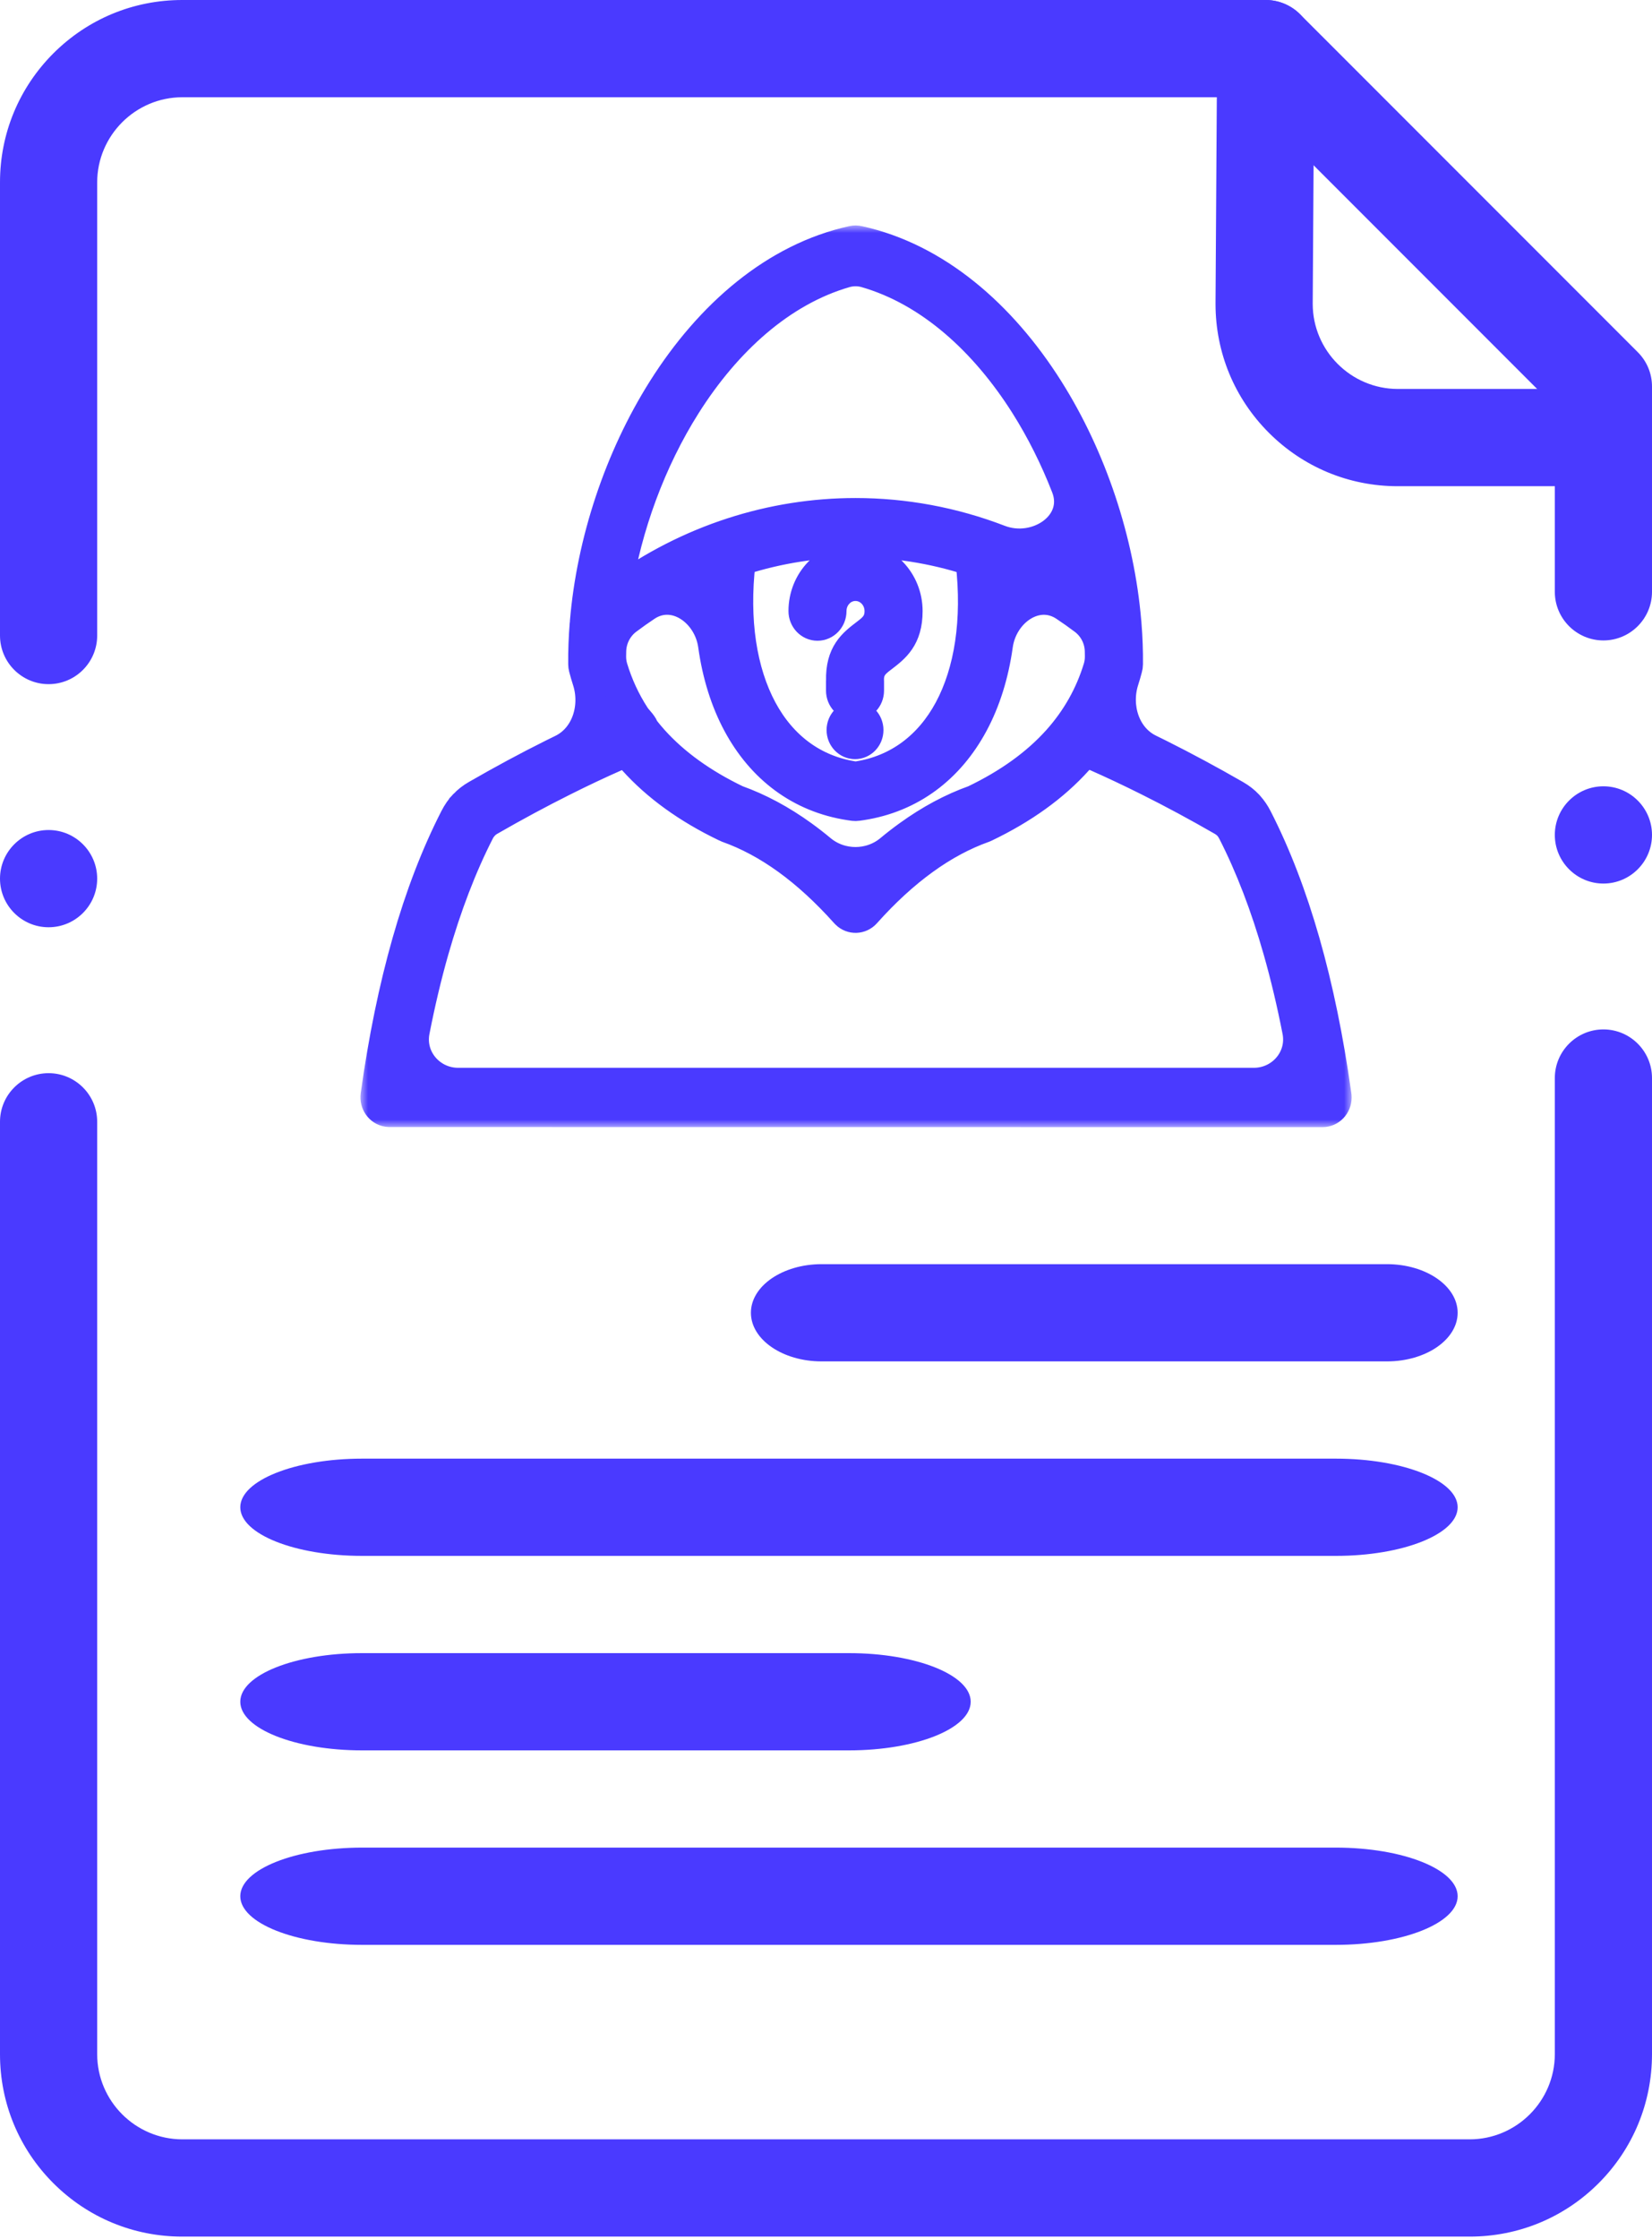
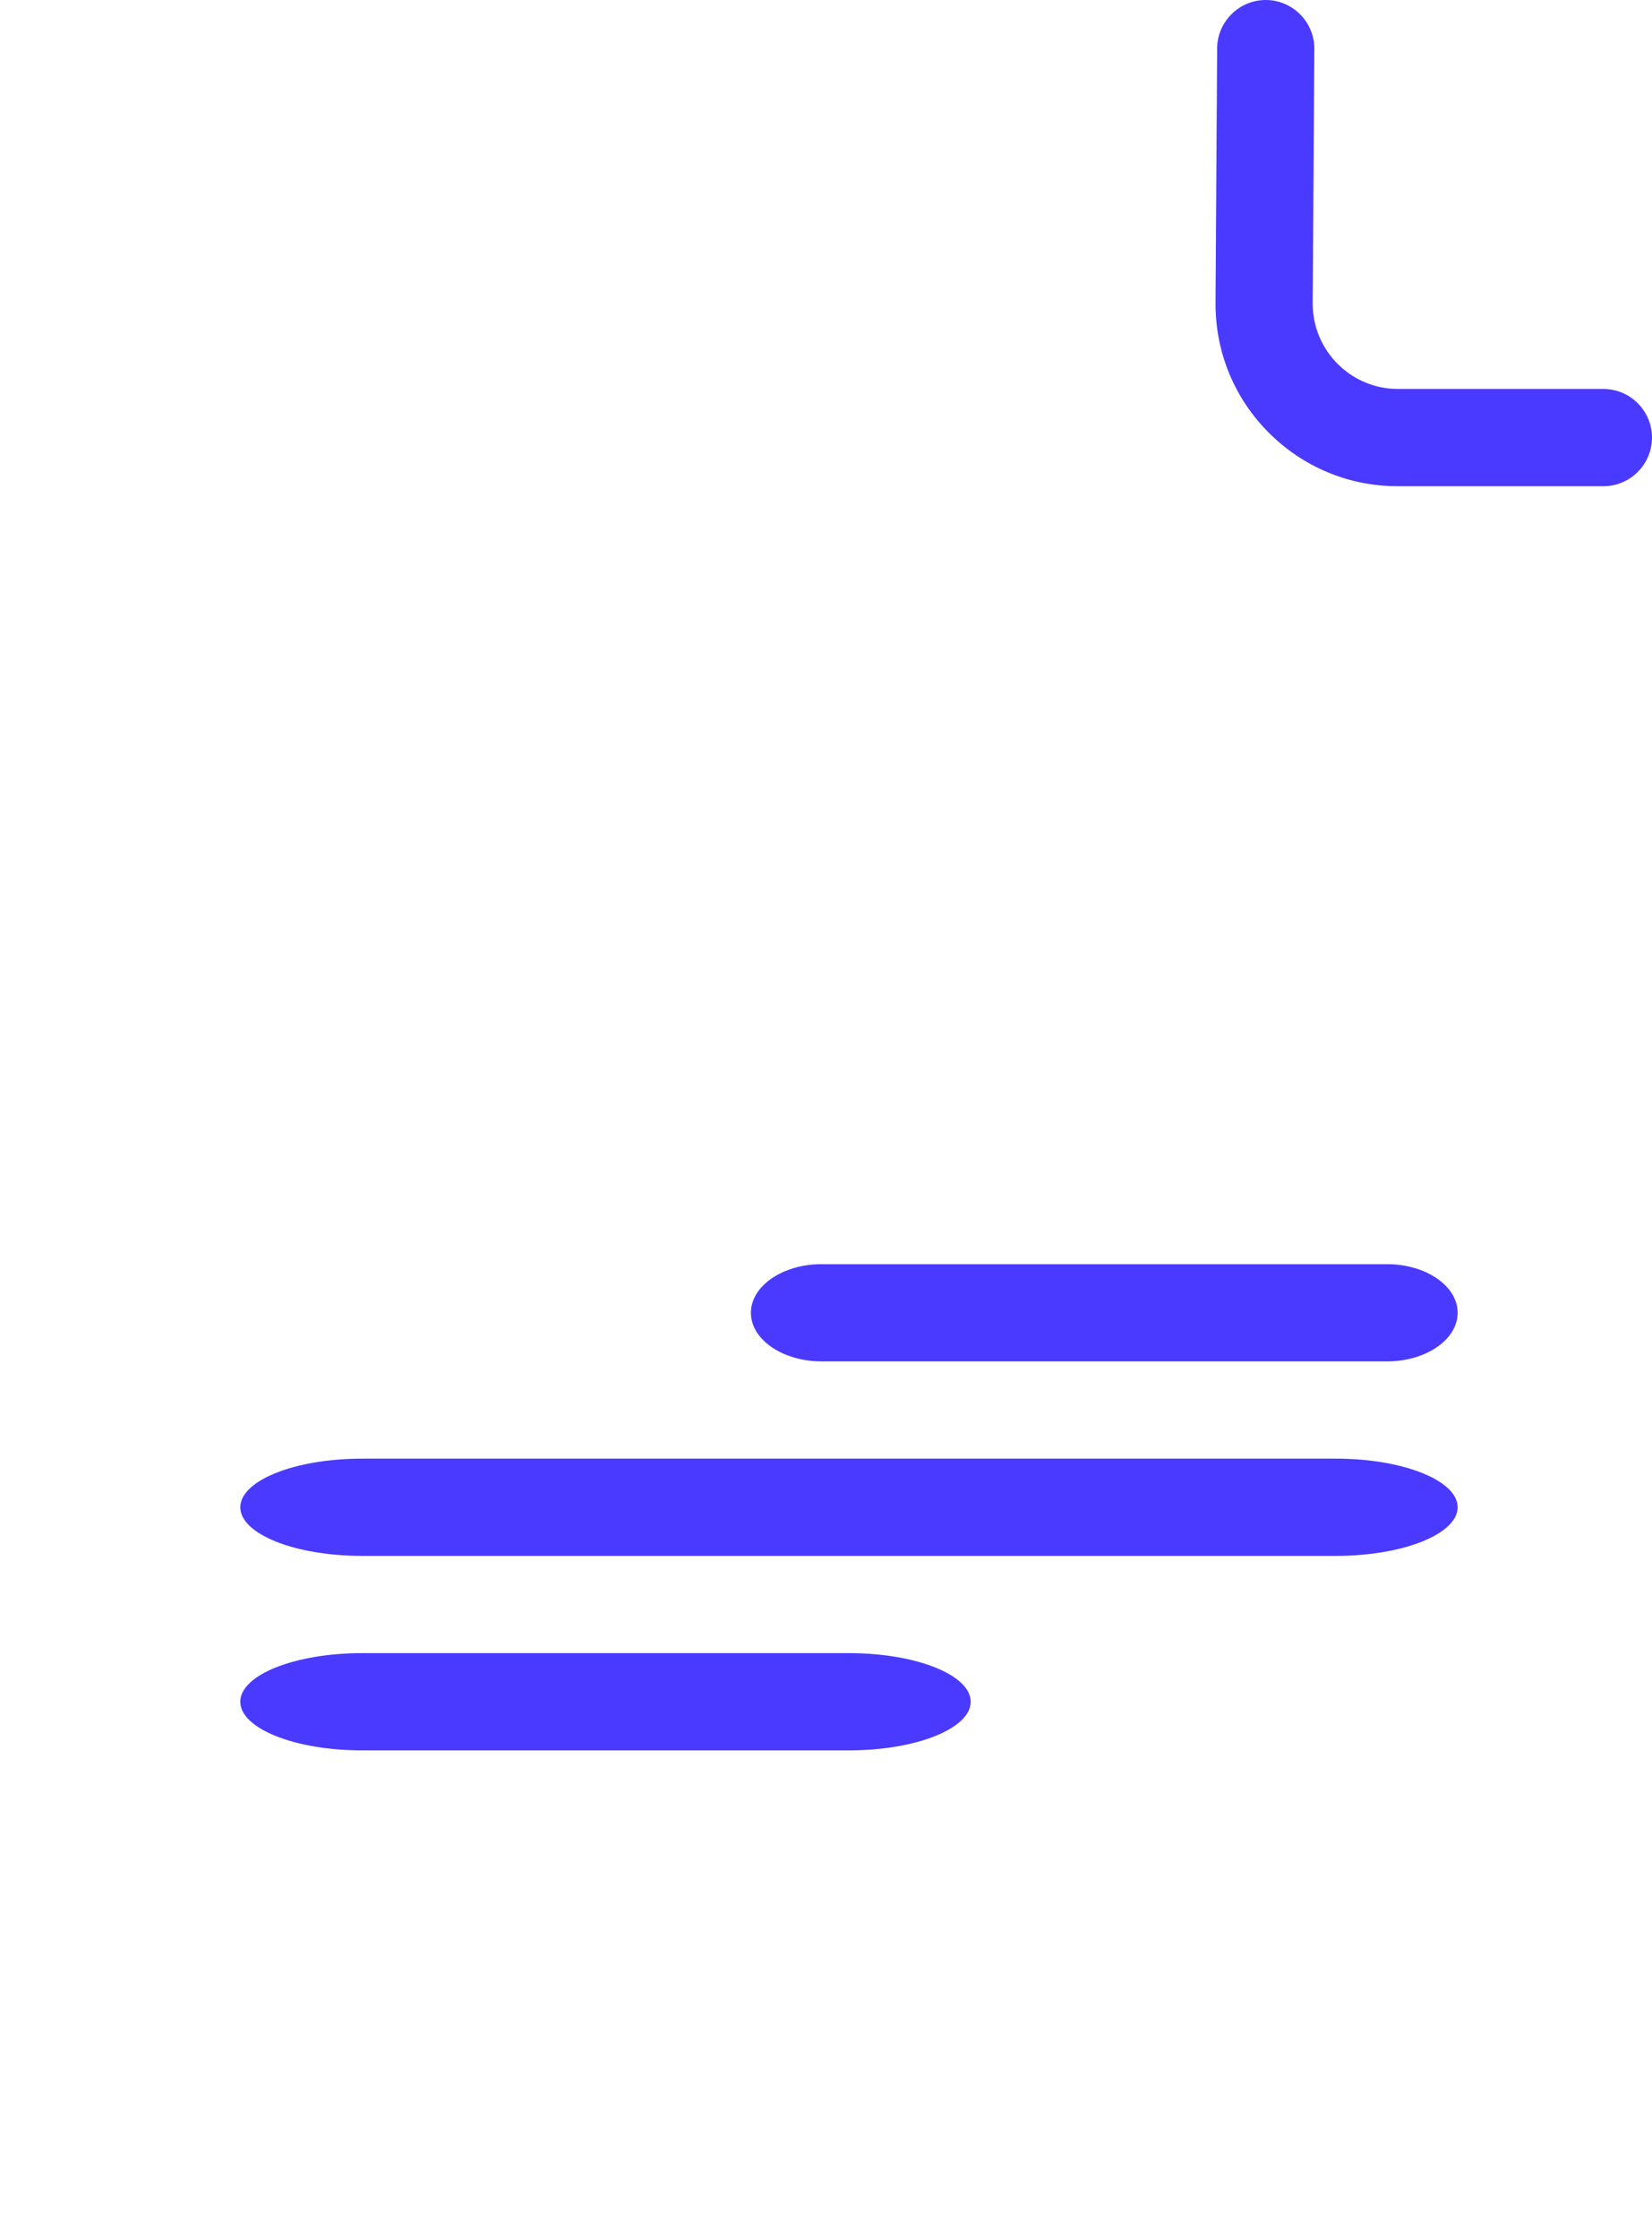
<svg xmlns="http://www.w3.org/2000/svg" width="110" height="149" viewBox="0 0 110 149" fill="none">
-   <path d="M97.868 148.824H12.132C8.891 148.824 5.846 147.562 3.552 145.271C1.262 142.98 0 139.933 0 136.691V74.641C0 72.859 1.453 71.409 3.235 71.409C5.018 71.409 6.471 72.859 6.471 74.641V136.691C6.477 139.807 9.017 142.346 12.132 142.353H97.868C100.983 142.346 103.523 139.807 103.529 136.691V71.733C103.529 69.947 104.982 68.498 106.765 68.498C108.547 68.498 110 69.947 110 71.733V136.691C109.997 139.933 108.735 142.98 106.448 145.271C104.157 147.562 101.109 148.824 97.868 148.824ZM3.235 61.7C1.453 61.7 0 60.251 0 58.465C0 56.682 1.453 55.23 3.235 55.23C5.018 55.23 6.471 56.682 6.471 58.465C6.471 60.251 5.018 61.7 3.235 61.7ZM106.765 58.792C104.982 58.792 103.529 57.339 103.529 55.556C103.529 53.771 104.982 52.321 106.765 52.321C108.547 52.321 110 53.771 110 55.556C110 57.339 108.547 58.792 106.765 58.792ZM3.235 45.524C1.453 45.524 0 44.074 0 42.289V12.132C0 8.891 1.262 5.846 3.552 3.552C5.846 1.262 8.891 3.05176e-05 12.132 3.05176e-05H84.279C85.13 3.05176e-05 85.965 0.346 86.566 0.948L109.052 23.433C109.664 24.045 110 24.857 110 25.721V39.38C110 41.163 108.547 42.615 106.765 42.615C104.982 42.615 103.529 41.163 103.529 39.38V27.06L82.94 6.471H12.132C9.017 6.477 6.477 9.017 6.471 12.132V42.285V42.289C6.471 44.074 5.021 45.524 3.235 45.524Z" fill="#4A3AFF" />
  <path d="M106.765 32.353H93.07C89.828 32.353 86.78 31.088 84.489 28.797C82.198 26.507 80.937 23.462 80.937 20.221C80.937 20.172 80.937 20.146 80.937 20.13L81.044 3.216C81.057 1.443 82.507 3.05176e-05 84.279 3.05176e-05H84.299C86.082 0.013 87.525 1.472 87.515 3.255L87.408 20.217C87.408 20.221 87.408 20.224 87.408 20.224C87.414 23.336 89.954 25.876 93.07 25.882H106.765C108.547 25.882 110 27.335 110 29.118C110 30.9 108.547 32.353 106.765 32.353Z" fill="#4A3AFF" />
  <path d="M92.353 90.588H54.706C52.113 90.588 50 89.136 50 87.353C50 85.57 52.113 84.118 54.706 84.118H92.353C94.946 84.118 97.059 85.57 97.059 87.353C97.059 89.136 94.946 90.588 92.353 90.588Z" fill="#4A3AFF" />
  <path d="M88.953 103.529H24.106C19.64 103.529 16 102.077 16 100.294C16 98.511 19.64 97.059 24.106 97.059H88.953C93.419 97.059 97.059 98.511 97.059 100.294C97.059 102.077 93.419 103.529 88.953 103.529Z" fill="#4A3AFF" />
-   <path d="M56.529 116.471H24.106C19.64 116.471 16 115.018 16 113.235C16 111.449 19.64 110 24.106 110H56.529C60.996 110 64.635 111.449 64.635 113.235C64.635 115.018 60.996 116.471 56.529 116.471Z" fill="#4A3AFF" />
-   <path d="M88.953 129.412H24.106C19.64 129.412 16 127.959 16 126.176C16 124.394 19.64 122.941 24.106 122.941H88.953C93.419 122.941 97.059 124.394 97.059 126.176C97.059 127.959 93.419 129.412 88.953 129.412Z" fill="#4A3AFF" />
+   <path d="M56.529 116.471H24.106C19.64 116.471 16 115.018 16 113.235C16 111.449 19.64 110 24.106 110H56.529C60.996 110 64.635 111.449 64.635 113.235C64.635 115.018 60.996 116.471 56.529 116.471" fill="#4A3AFF" />
  <mask id="path-7-outside-1_8_200" maskUnits="userSpaceOnUse" x="24" y="15" width="66" height="60" fill="black">
    <rect fill="white" x="24" y="15" width="66" height="60" />
-     <path fill-rule="evenodd" clip-rule="evenodd" d="M56.288 60.763C55.013 59.339 53.717 58.149 52.401 57.198C51.102 56.261 49.777 55.551 48.428 55.072C48.379 55.053 48.332 55.032 48.288 55.008C45.775 53.8 43.736 52.327 42.169 50.588V50.588C41.876 50.265 41.413 50.148 41.014 50.325C39.888 50.822 38.735 51.365 37.556 51.955C35.92 52.772 34.271 53.66 32.614 54.614C32.458 54.705 32.324 54.806 32.214 54.924C32.213 54.925 32.213 54.926 32.214 54.927V54.927C32.214 54.928 32.214 54.929 32.214 54.93C32.098 55.054 31.999 55.191 31.921 55.349C30.744 57.652 29.734 60.287 28.886 63.255C28.407 64.936 27.983 66.722 27.613 68.612C27.26 70.415 28.671 72.052 30.508 72.052H83.488C85.325 72.052 86.736 70.414 86.383 68.612C86.013 66.722 85.588 64.936 85.109 63.255C84.265 60.287 83.251 57.652 82.075 55.349C81.999 55.206 81.918 55.078 81.821 54.968L81.781 54.925C81.667 54.806 81.533 54.703 81.379 54.614C79.722 53.66 78.073 52.772 76.436 51.955C75.249 51.363 74.09 50.816 72.959 50.316C72.546 50.133 72.066 50.255 71.765 50.591V50.591C70.189 52.342 68.13 53.824 65.594 55.038L65.506 55.075C64.158 55.557 62.833 56.264 61.534 57.204C60.212 58.158 58.916 59.345 57.646 60.766C57.297 61.157 56.708 61.178 56.336 60.812L56.288 60.763ZM56.932 47.642C57.427 47.642 57.826 48.062 57.826 48.578C57.826 49.096 57.427 49.514 56.932 49.514C56.44 49.514 56.038 49.093 56.038 48.578C56.041 48.059 56.44 47.642 56.932 47.642ZM55.365 40.66C55.365 41.2 54.949 41.636 54.433 41.636C53.918 41.636 53.501 41.2 53.501 40.66C53.501 39.66 53.889 38.751 54.518 38.095L54.576 38.04C55.199 37.415 56.041 37.033 56.967 37.033C57.925 37.033 58.79 37.439 59.416 38.098C60.042 38.754 60.433 39.663 60.433 40.663C60.433 42.459 59.588 43.106 58.749 43.747C58.292 44.094 57.838 44.442 57.861 45.272V45.301C57.861 45.301 57.862 45.302 57.863 45.302V45.302C57.864 45.302 57.864 45.303 57.864 45.304V45.952C57.864 46.492 57.448 46.928 56.932 46.928C56.417 46.928 56 46.492 56 45.952V45.304C56 45.303 56.001 45.302 56.002 45.302V45.302C56.002 45.302 56.003 45.301 56.003 45.301C55.957 43.472 56.801 42.825 57.654 42.176C58.109 41.828 58.566 41.48 58.566 40.666C58.566 40.202 58.388 39.785 58.097 39.48C57.806 39.178 57.407 38.989 56.964 38.989C56.539 38.989 56.155 39.159 55.869 39.44L55.831 39.483C55.546 39.775 55.365 40.196 55.365 40.66ZM37.416 49.864C39.053 49.066 39.672 47.026 39.113 45.292C39.023 45.014 38.941 44.731 38.867 44.445C38.846 44.363 38.835 44.28 38.835 44.198C38.826 43.31 38.861 42.411 38.934 41.505C38.934 41.471 38.937 41.441 38.943 41.41C39.391 36.033 41.24 30.458 44.127 25.888C47.257 20.932 51.623 17.144 56.781 16.021C56.918 15.991 57.052 15.994 57.18 16.027C62.329 17.153 66.686 20.941 69.814 25.888C72.694 30.445 74.54 36.008 74.995 41.377C75.003 41.428 75.009 41.483 75.009 41.538C75.082 42.435 75.114 43.323 75.105 44.201C75.105 44.295 75.091 44.39 75.064 44.479C74.994 44.749 74.916 45.015 74.832 45.278C74.275 47.011 74.895 49.049 76.532 49.848C76.768 49.963 77.004 50.08 77.24 50.197C78.885 51.021 80.566 51.924 82.278 52.909C82.596 53.092 82.872 53.306 83.108 53.556L83.164 53.62C83.376 53.858 83.56 54.126 83.717 54.434C84.961 56.865 86.018 59.619 86.897 62.697C87.768 65.75 88.464 69.129 88.983 72.832C88.994 72.896 89 72.96 89 73.024C89 73.564 88.584 74 88.068 74L25.93 73.994C25.886 73.991 25.84 73.988 25.796 73.982C25.286 73.902 24.937 73.408 25.01 72.874C25.528 69.15 26.227 65.756 27.101 62.687C27.977 59.61 29.037 56.855 30.281 54.424C30.455 54.086 30.653 53.794 30.889 53.547C30.889 53.546 30.89 53.546 30.891 53.546V53.546C30.892 53.546 30.893 53.546 30.893 53.545C31.132 53.292 31.405 53.079 31.72 52.899C33.432 51.914 35.11 51.008 36.758 50.188C36.977 50.079 37.196 49.971 37.416 49.864ZM42.862 48.424C42.731 48.123 42.458 47.906 42.279 47.631C41.638 46.642 41.145 45.576 40.798 44.432C40.723 44.183 40.688 43.922 40.691 43.661C40.692 43.55 40.694 43.438 40.697 43.326C40.716 42.502 41.108 41.73 41.767 41.234C42.183 40.922 42.604 40.624 43.031 40.34C44.903 39.096 47.171 40.708 47.482 42.934C47.755 44.895 48.31 46.658 49.118 48.163C50.711 51.125 53.263 53.08 56.574 53.586L56.853 53.626C56.935 53.635 57.014 53.635 57.089 53.623L57.352 53.586C60.66 53.08 63.214 51.125 64.807 48.163C65.616 46.66 66.171 44.896 66.445 42.935C66.756 40.71 69.021 39.098 70.893 40.341C71.323 40.627 71.748 40.927 72.166 41.242C72.822 41.735 73.214 42.502 73.232 43.323C73.235 43.436 73.236 43.549 73.237 43.661C73.24 43.922 73.206 44.183 73.13 44.433C72.584 46.231 71.676 47.838 70.405 49.255C69.004 50.811 67.16 52.141 64.871 53.239C63.374 53.772 61.909 54.559 60.474 55.596C60.066 55.89 59.661 56.204 59.258 56.539C57.941 57.636 55.988 57.636 54.67 56.54C54.267 56.204 53.861 55.889 53.452 55.593C52.016 54.556 50.548 53.769 49.054 53.236C46.765 52.134 44.922 50.805 43.521 49.252C43.304 49.01 43.098 48.765 42.901 48.511C42.893 48.501 42.887 48.489 42.883 48.477V48.477C42.876 48.459 42.869 48.442 42.862 48.424ZM49.311 37.372C49.312 37.328 49.341 37.29 49.383 37.276C51.855 36.486 54.411 36.091 56.967 36.091C59.525 36.091 62.082 36.486 64.554 37.28C64.595 37.293 64.625 37.329 64.63 37.372V37.372C65.081 41.288 64.546 44.695 63.191 47.212C61.884 49.64 59.795 51.244 57.09 51.659V51.659C57.011 51.671 56.93 51.671 56.851 51.659V51.659C54.145 51.244 52.057 49.643 50.75 47.212C49.395 44.692 48.857 41.288 49.311 37.372V37.372ZM41.052 39.379C41.052 39.379 41.051 39.379 41.052 39.378C45.851 35.886 51.411 34.139 56.967 34.139C60.211 34.139 63.455 34.733 66.548 35.922C69.041 36.881 71.964 34.896 70.995 32.407C70.249 30.491 69.331 28.652 68.262 26.959C65.564 22.693 61.908 19.372 57.643 18.143C57.202 18.016 56.734 18.016 56.292 18.143C52.025 19.374 48.372 22.692 45.674 26.959C43.344 30.644 41.734 35.023 41.052 39.379C41.052 39.379 41.052 39.379 41.052 39.379V39.379Z" />
  </mask>
-   <path fill-rule="evenodd" clip-rule="evenodd" d="M56.288 60.763C55.013 59.339 53.717 58.149 52.401 57.198C51.102 56.261 49.777 55.551 48.428 55.072C48.379 55.053 48.332 55.032 48.288 55.008C45.775 53.8 43.736 52.327 42.169 50.588V50.588C41.876 50.265 41.413 50.148 41.014 50.325C39.888 50.822 38.735 51.365 37.556 51.955C35.92 52.772 34.271 53.66 32.614 54.614C32.458 54.705 32.324 54.806 32.214 54.924C32.213 54.925 32.213 54.926 32.214 54.927V54.927C32.214 54.928 32.214 54.929 32.214 54.93C32.098 55.054 31.999 55.191 31.921 55.349C30.744 57.652 29.734 60.287 28.886 63.255C28.407 64.936 27.983 66.722 27.613 68.612C27.26 70.415 28.671 72.052 30.508 72.052H83.488C85.325 72.052 86.736 70.414 86.383 68.612C86.013 66.722 85.588 64.936 85.109 63.255C84.265 60.287 83.251 57.652 82.075 55.349C81.999 55.206 81.918 55.078 81.821 54.968L81.781 54.925C81.667 54.806 81.533 54.703 81.379 54.614C79.722 53.66 78.073 52.772 76.436 51.955C75.249 51.363 74.09 50.816 72.959 50.316C72.546 50.133 72.066 50.255 71.765 50.591V50.591C70.189 52.342 68.13 53.824 65.594 55.038L65.506 55.075C64.158 55.557 62.833 56.264 61.534 57.204C60.212 58.158 58.916 59.345 57.646 60.766C57.297 61.157 56.708 61.178 56.336 60.812L56.288 60.763ZM56.932 47.642C57.427 47.642 57.826 48.062 57.826 48.578C57.826 49.096 57.427 49.514 56.932 49.514C56.44 49.514 56.038 49.093 56.038 48.578C56.041 48.059 56.44 47.642 56.932 47.642ZM55.365 40.66C55.365 41.2 54.949 41.636 54.433 41.636C53.918 41.636 53.501 41.2 53.501 40.66C53.501 39.66 53.889 38.751 54.518 38.095L54.576 38.04C55.199 37.415 56.041 37.033 56.967 37.033C57.925 37.033 58.79 37.439 59.416 38.098C60.042 38.754 60.433 39.663 60.433 40.663C60.433 42.459 59.588 43.106 58.749 43.747C58.292 44.094 57.838 44.442 57.861 45.272V45.301C57.861 45.301 57.862 45.302 57.863 45.302V45.302C57.864 45.302 57.864 45.303 57.864 45.304V45.952C57.864 46.492 57.448 46.928 56.932 46.928C56.417 46.928 56 46.492 56 45.952V45.304C56 45.303 56.001 45.302 56.002 45.302V45.302C56.002 45.302 56.003 45.301 56.003 45.301C55.957 43.472 56.801 42.825 57.654 42.176C58.109 41.828 58.566 41.48 58.566 40.666C58.566 40.202 58.388 39.785 58.097 39.48C57.806 39.178 57.407 38.989 56.964 38.989C56.539 38.989 56.155 39.159 55.869 39.44L55.831 39.483C55.546 39.775 55.365 40.196 55.365 40.66ZM37.416 49.864C39.053 49.066 39.672 47.026 39.113 45.292C39.023 45.014 38.941 44.731 38.867 44.445C38.846 44.363 38.835 44.28 38.835 44.198C38.826 43.31 38.861 42.411 38.934 41.505C38.934 41.471 38.937 41.441 38.943 41.41C39.391 36.033 41.24 30.458 44.127 25.888C47.257 20.932 51.623 17.144 56.781 16.021C56.918 15.991 57.052 15.994 57.18 16.027C62.329 17.153 66.686 20.941 69.814 25.888C72.694 30.445 74.54 36.008 74.995 41.377C75.003 41.428 75.009 41.483 75.009 41.538C75.082 42.435 75.114 43.323 75.105 44.201C75.105 44.295 75.091 44.39 75.064 44.479C74.994 44.749 74.916 45.015 74.832 45.278C74.275 47.011 74.895 49.049 76.532 49.848C76.768 49.963 77.004 50.08 77.24 50.197C78.885 51.021 80.566 51.924 82.278 52.909C82.596 53.092 82.872 53.306 83.108 53.556L83.164 53.62C83.376 53.858 83.56 54.126 83.717 54.434C84.961 56.865 86.018 59.619 86.897 62.697C87.768 65.75 88.464 69.129 88.983 72.832C88.994 72.896 89 72.96 89 73.024C89 73.564 88.584 74 88.068 74L25.93 73.994C25.886 73.991 25.84 73.988 25.796 73.982C25.286 73.902 24.937 73.408 25.01 72.874C25.528 69.15 26.227 65.756 27.101 62.687C27.977 59.61 29.037 56.855 30.281 54.424C30.455 54.086 30.653 53.794 30.889 53.547C30.889 53.546 30.89 53.546 30.891 53.546V53.546C30.892 53.546 30.893 53.546 30.893 53.545C31.132 53.292 31.405 53.079 31.72 52.899C33.432 51.914 35.11 51.008 36.758 50.188C36.977 50.079 37.196 49.971 37.416 49.864ZM42.862 48.424C42.731 48.123 42.458 47.906 42.279 47.631C41.638 46.642 41.145 45.576 40.798 44.432C40.723 44.183 40.688 43.922 40.691 43.661C40.692 43.55 40.694 43.438 40.697 43.326C40.716 42.502 41.108 41.73 41.767 41.234C42.183 40.922 42.604 40.624 43.031 40.34C44.903 39.096 47.171 40.708 47.482 42.934C47.755 44.895 48.31 46.658 49.118 48.163C50.711 51.125 53.263 53.08 56.574 53.586L56.853 53.626C56.935 53.635 57.014 53.635 57.089 53.623L57.352 53.586C60.66 53.08 63.214 51.125 64.807 48.163C65.616 46.66 66.171 44.896 66.445 42.935C66.756 40.71 69.021 39.098 70.893 40.341C71.323 40.627 71.748 40.927 72.166 41.242C72.822 41.735 73.214 42.502 73.232 43.323C73.235 43.436 73.236 43.549 73.237 43.661C73.24 43.922 73.206 44.183 73.13 44.433C72.584 46.231 71.676 47.838 70.405 49.255C69.004 50.811 67.16 52.141 64.871 53.239C63.374 53.772 61.909 54.559 60.474 55.596C60.066 55.89 59.661 56.204 59.258 56.539C57.941 57.636 55.988 57.636 54.67 56.54C54.267 56.204 53.861 55.889 53.452 55.593C52.016 54.556 50.548 53.769 49.054 53.236C46.765 52.134 44.922 50.805 43.521 49.252C43.304 49.01 43.098 48.765 42.901 48.511C42.893 48.501 42.887 48.489 42.883 48.477V48.477C42.876 48.459 42.869 48.442 42.862 48.424ZM49.311 37.372C49.312 37.328 49.341 37.29 49.383 37.276C51.855 36.486 54.411 36.091 56.967 36.091C59.525 36.091 62.082 36.486 64.554 37.28C64.595 37.293 64.625 37.329 64.63 37.372V37.372C65.081 41.288 64.546 44.695 63.191 47.212C61.884 49.64 59.795 51.244 57.09 51.659V51.659C57.011 51.671 56.93 51.671 56.851 51.659V51.659C54.145 51.244 52.057 49.643 50.75 47.212C49.395 44.692 48.857 41.288 49.311 37.372V37.372ZM41.052 39.379C41.052 39.379 41.051 39.379 41.052 39.378C45.851 35.886 51.411 34.139 56.967 34.139C60.211 34.139 63.455 34.733 66.548 35.922C69.041 36.881 71.964 34.896 70.995 32.407C70.249 30.491 69.331 28.652 68.262 26.959C65.564 22.693 61.908 19.372 57.643 18.143C57.202 18.016 56.734 18.016 56.292 18.143C52.025 19.374 48.372 22.692 45.674 26.959C43.344 30.644 41.734 35.023 41.052 39.379C41.052 39.379 41.052 39.379 41.052 39.379V39.379Z" fill="#4A3AFF" />
-   <path fill-rule="evenodd" clip-rule="evenodd" d="M56.288 60.763C55.013 59.339 53.717 58.149 52.401 57.198C51.102 56.261 49.777 55.551 48.428 55.072C48.379 55.053 48.332 55.032 48.288 55.008C45.775 53.8 43.736 52.327 42.169 50.588V50.588C41.876 50.265 41.413 50.148 41.014 50.325C39.888 50.822 38.735 51.365 37.556 51.955C35.92 52.772 34.271 53.66 32.614 54.614C32.458 54.705 32.324 54.806 32.214 54.924C32.213 54.925 32.213 54.926 32.214 54.927V54.927C32.214 54.928 32.214 54.929 32.214 54.93C32.098 55.054 31.999 55.191 31.921 55.349C30.744 57.652 29.734 60.287 28.886 63.255C28.407 64.936 27.983 66.722 27.613 68.612C27.26 70.415 28.671 72.052 30.508 72.052H83.488C85.325 72.052 86.736 70.414 86.383 68.612C86.013 66.722 85.588 64.936 85.109 63.255C84.265 60.287 83.251 57.652 82.075 55.349C81.999 55.206 81.918 55.078 81.821 54.968L81.781 54.925C81.667 54.806 81.533 54.703 81.379 54.614C79.722 53.66 78.073 52.772 76.436 51.955C75.249 51.363 74.09 50.816 72.959 50.316C72.546 50.133 72.066 50.255 71.765 50.591V50.591C70.189 52.342 68.13 53.824 65.594 55.038L65.506 55.075C64.158 55.557 62.833 56.264 61.534 57.204C60.212 58.158 58.916 59.345 57.646 60.766C57.297 61.157 56.708 61.178 56.336 60.812L56.288 60.763ZM56.932 47.642C57.427 47.642 57.826 48.062 57.826 48.578C57.826 49.096 57.427 49.514 56.932 49.514C56.44 49.514 56.038 49.093 56.038 48.578C56.041 48.059 56.44 47.642 56.932 47.642ZM55.365 40.66C55.365 41.2 54.949 41.636 54.433 41.636C53.918 41.636 53.501 41.2 53.501 40.66C53.501 39.66 53.889 38.751 54.518 38.095L54.576 38.04C55.199 37.415 56.041 37.033 56.967 37.033C57.925 37.033 58.79 37.439 59.416 38.098C60.042 38.754 60.433 39.663 60.433 40.663C60.433 42.459 59.588 43.106 58.749 43.747C58.292 44.094 57.838 44.442 57.861 45.272V45.301C57.861 45.301 57.862 45.302 57.863 45.302V45.302C57.864 45.302 57.864 45.303 57.864 45.304V45.952C57.864 46.492 57.448 46.928 56.932 46.928C56.417 46.928 56 46.492 56 45.952V45.304C56 45.303 56.001 45.302 56.002 45.302V45.302C56.002 45.302 56.003 45.301 56.003 45.301C55.957 43.472 56.801 42.825 57.654 42.176C58.109 41.828 58.566 41.48 58.566 40.666C58.566 40.202 58.388 39.785 58.097 39.48C57.806 39.178 57.407 38.989 56.964 38.989C56.539 38.989 56.155 39.159 55.869 39.44L55.831 39.483C55.546 39.775 55.365 40.196 55.365 40.66ZM37.416 49.864C39.053 49.066 39.672 47.026 39.113 45.292C39.023 45.014 38.941 44.731 38.867 44.445C38.846 44.363 38.835 44.28 38.835 44.198C38.826 43.31 38.861 42.411 38.934 41.505C38.934 41.471 38.937 41.441 38.943 41.41C39.391 36.033 41.24 30.458 44.127 25.888C47.257 20.932 51.623 17.144 56.781 16.021C56.918 15.991 57.052 15.994 57.18 16.027C62.329 17.153 66.686 20.941 69.814 25.888C72.694 30.445 74.54 36.008 74.995 41.377C75.003 41.428 75.009 41.483 75.009 41.538C75.082 42.435 75.114 43.323 75.105 44.201C75.105 44.295 75.091 44.39 75.064 44.479C74.994 44.749 74.916 45.015 74.832 45.278C74.275 47.011 74.895 49.049 76.532 49.848C76.768 49.963 77.004 50.08 77.24 50.197C78.885 51.021 80.566 51.924 82.278 52.909C82.596 53.092 82.872 53.306 83.108 53.556L83.164 53.62C83.376 53.858 83.56 54.126 83.717 54.434C84.961 56.865 86.018 59.619 86.897 62.697C87.768 65.75 88.464 69.129 88.983 72.832C88.994 72.896 89 72.96 89 73.024C89 73.564 88.584 74 88.068 74L25.93 73.994C25.886 73.991 25.84 73.988 25.796 73.982C25.286 73.902 24.937 73.408 25.01 72.874C25.528 69.15 26.227 65.756 27.101 62.687C27.977 59.61 29.037 56.855 30.281 54.424C30.455 54.086 30.653 53.794 30.889 53.547C30.889 53.546 30.89 53.546 30.891 53.546V53.546C30.892 53.546 30.893 53.546 30.893 53.545C31.132 53.292 31.405 53.079 31.72 52.899C33.432 51.914 35.11 51.008 36.758 50.188C36.977 50.079 37.196 49.971 37.416 49.864ZM42.862 48.424C42.731 48.123 42.458 47.906 42.279 47.631C41.638 46.642 41.145 45.576 40.798 44.432C40.723 44.183 40.688 43.922 40.691 43.661C40.692 43.55 40.694 43.438 40.697 43.326C40.716 42.502 41.108 41.73 41.767 41.234C42.183 40.922 42.604 40.624 43.031 40.34C44.903 39.096 47.171 40.708 47.482 42.934C47.755 44.895 48.31 46.658 49.118 48.163C50.711 51.125 53.263 53.08 56.574 53.586L56.853 53.626C56.935 53.635 57.014 53.635 57.089 53.623L57.352 53.586C60.66 53.08 63.214 51.125 64.807 48.163C65.616 46.66 66.171 44.896 66.445 42.935C66.756 40.71 69.021 39.098 70.893 40.341C71.323 40.627 71.748 40.927 72.166 41.242C72.822 41.735 73.214 42.502 73.232 43.323C73.235 43.436 73.236 43.549 73.237 43.661C73.24 43.922 73.206 44.183 73.13 44.433C72.584 46.231 71.676 47.838 70.405 49.255C69.004 50.811 67.16 52.141 64.871 53.239C63.374 53.772 61.909 54.559 60.474 55.596C60.066 55.89 59.661 56.204 59.258 56.539C57.941 57.636 55.988 57.636 54.67 56.54C54.267 56.204 53.861 55.889 53.452 55.593C52.016 54.556 50.548 53.769 49.054 53.236C46.765 52.134 44.922 50.805 43.521 49.252C43.304 49.01 43.098 48.765 42.901 48.511C42.893 48.501 42.887 48.489 42.883 48.477V48.477C42.876 48.459 42.869 48.442 42.862 48.424ZM49.311 37.372C49.312 37.328 49.341 37.29 49.383 37.276C51.855 36.486 54.411 36.091 56.967 36.091C59.525 36.091 62.082 36.486 64.554 37.28C64.595 37.293 64.625 37.329 64.63 37.372V37.372C65.081 41.288 64.546 44.695 63.191 47.212C61.884 49.64 59.795 51.244 57.09 51.659V51.659C57.011 51.671 56.93 51.671 56.851 51.659V51.659C54.145 51.244 52.057 49.643 50.75 47.212C49.395 44.692 48.857 41.288 49.311 37.372V37.372ZM41.052 39.379C41.052 39.379 41.051 39.379 41.052 39.378C45.851 35.886 51.411 34.139 56.967 34.139C60.211 34.139 63.455 34.733 66.548 35.922C69.041 36.881 71.964 34.896 70.995 32.407C70.249 30.491 69.331 28.652 68.262 26.959C65.564 22.693 61.908 19.372 57.643 18.143C57.202 18.016 56.734 18.016 56.292 18.143C52.025 19.374 48.372 22.692 45.674 26.959C43.344 30.644 41.734 35.023 41.052 39.379C41.052 39.379 41.052 39.379 41.052 39.379V39.379Z" stroke="#4A3AFF" stroke-width="2" mask="url(#path-7-outside-1_8_200)" />
</svg>